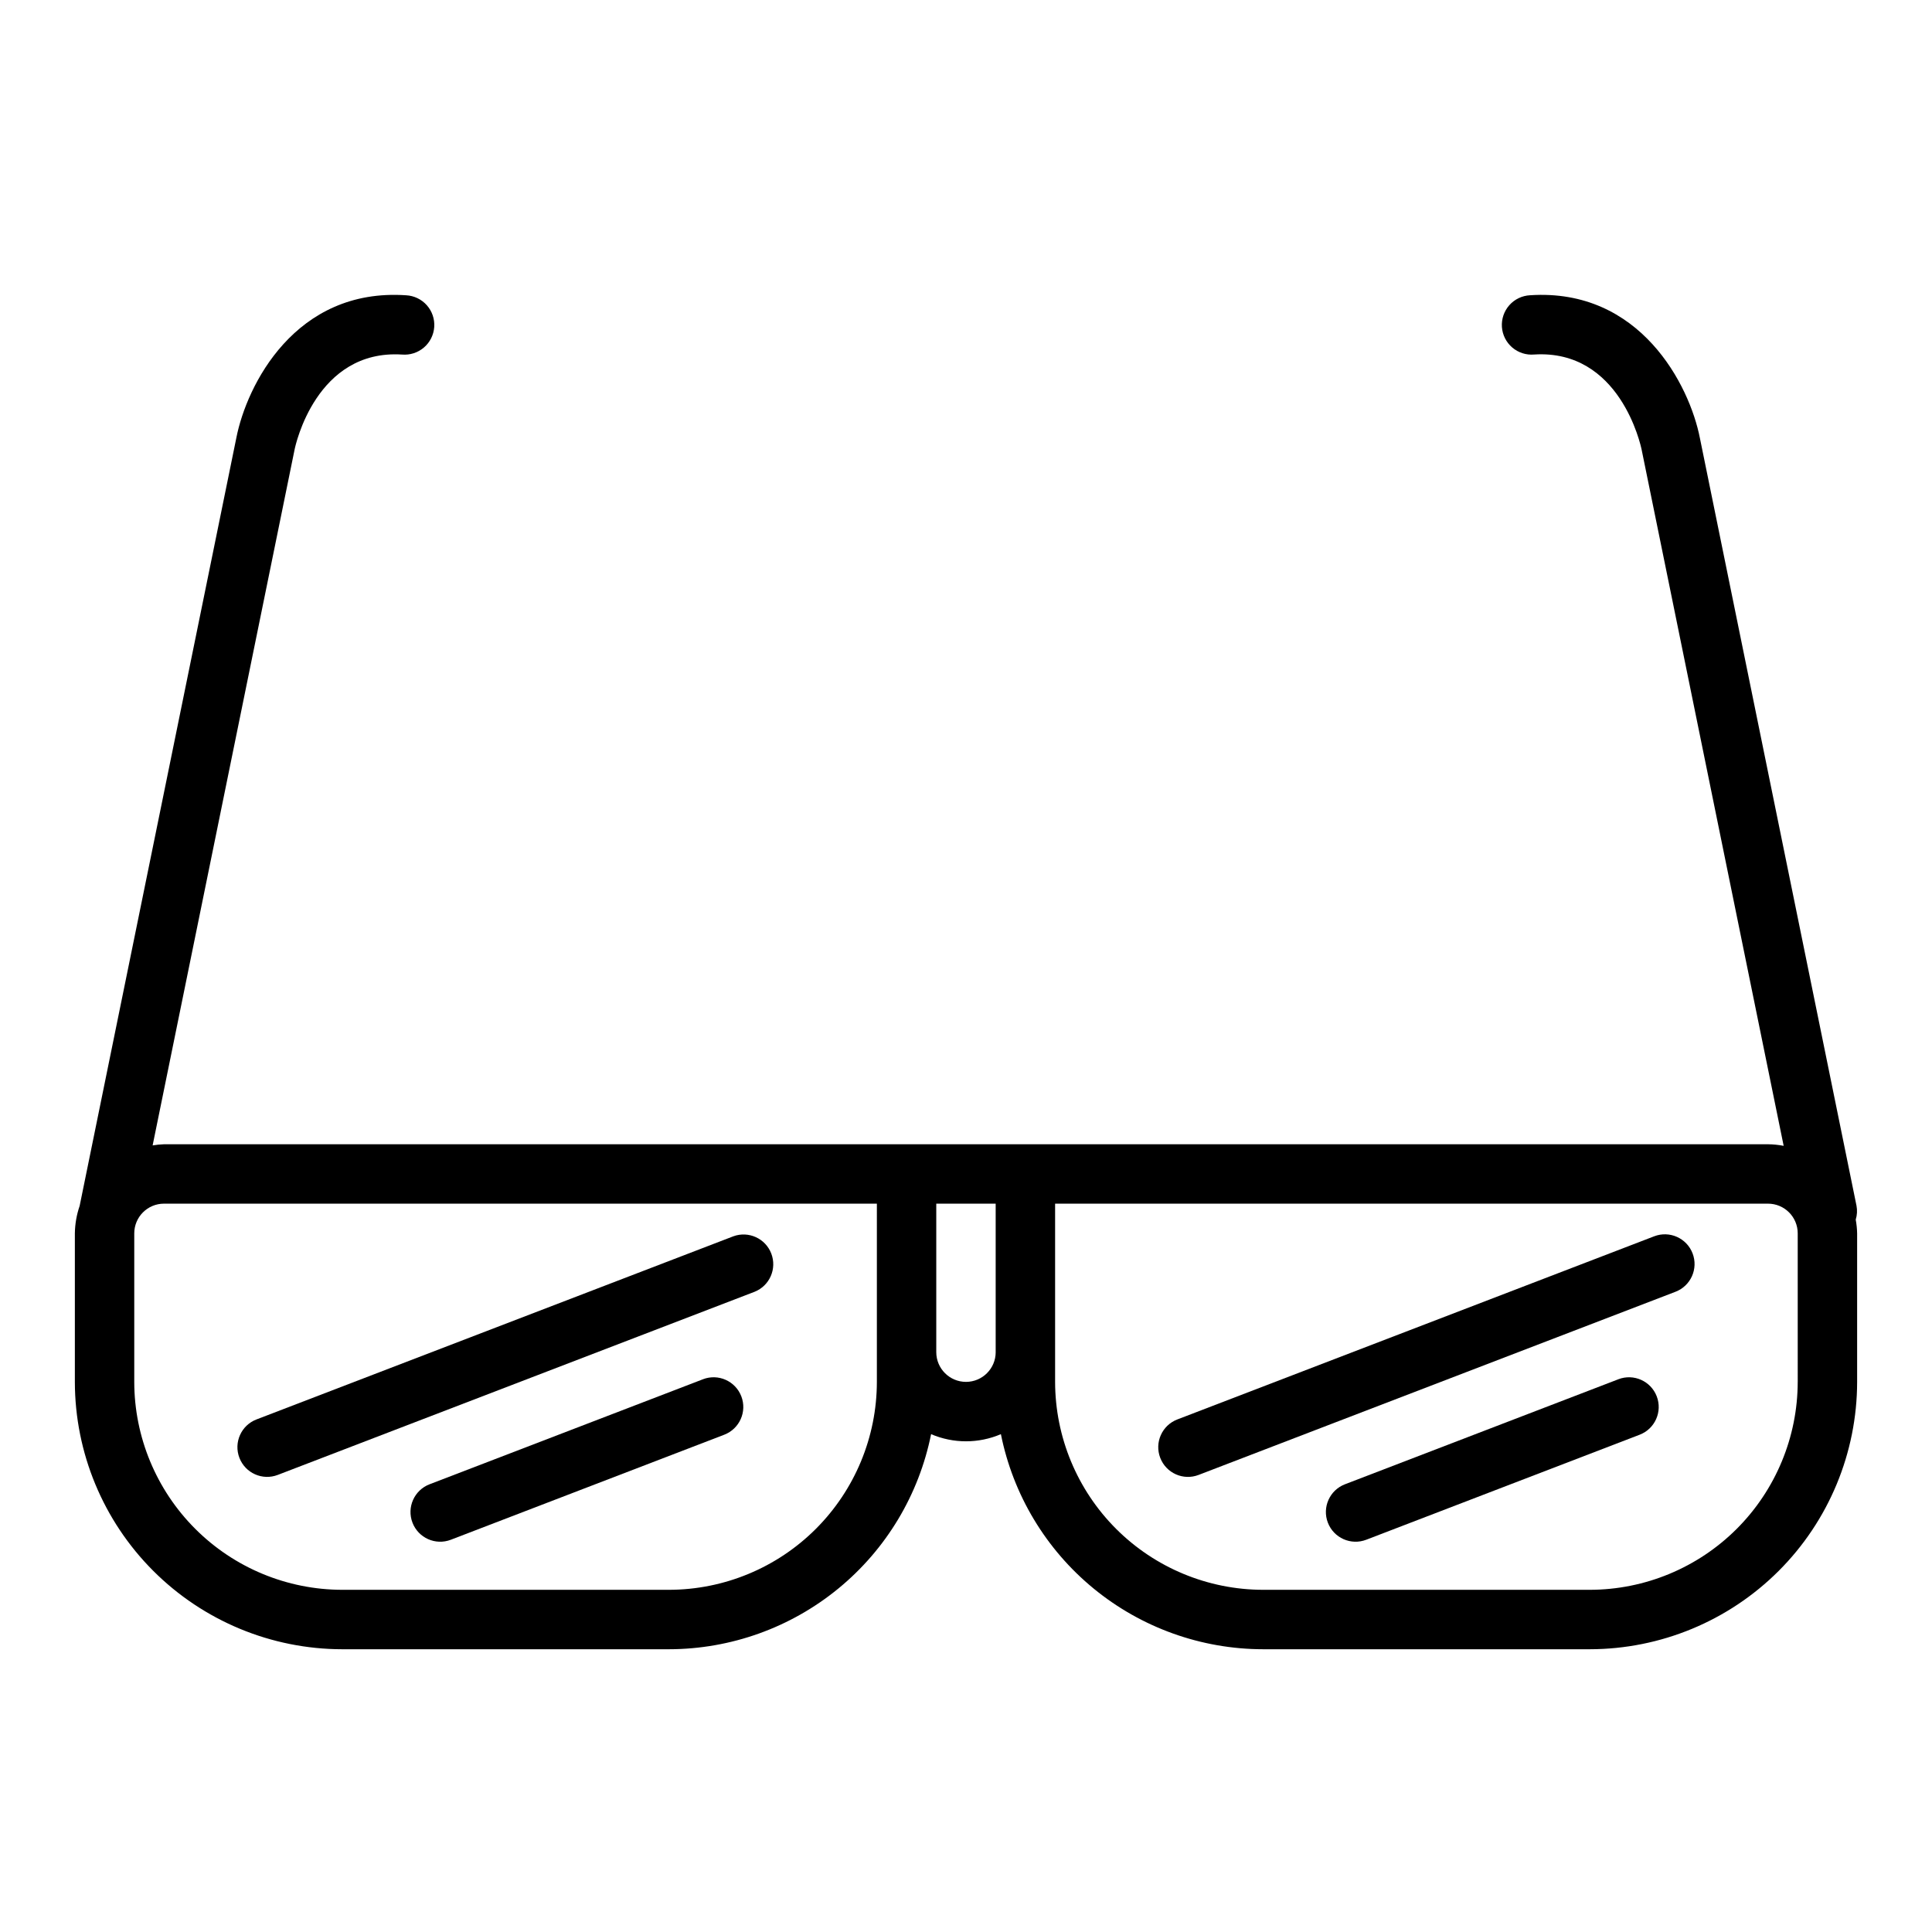
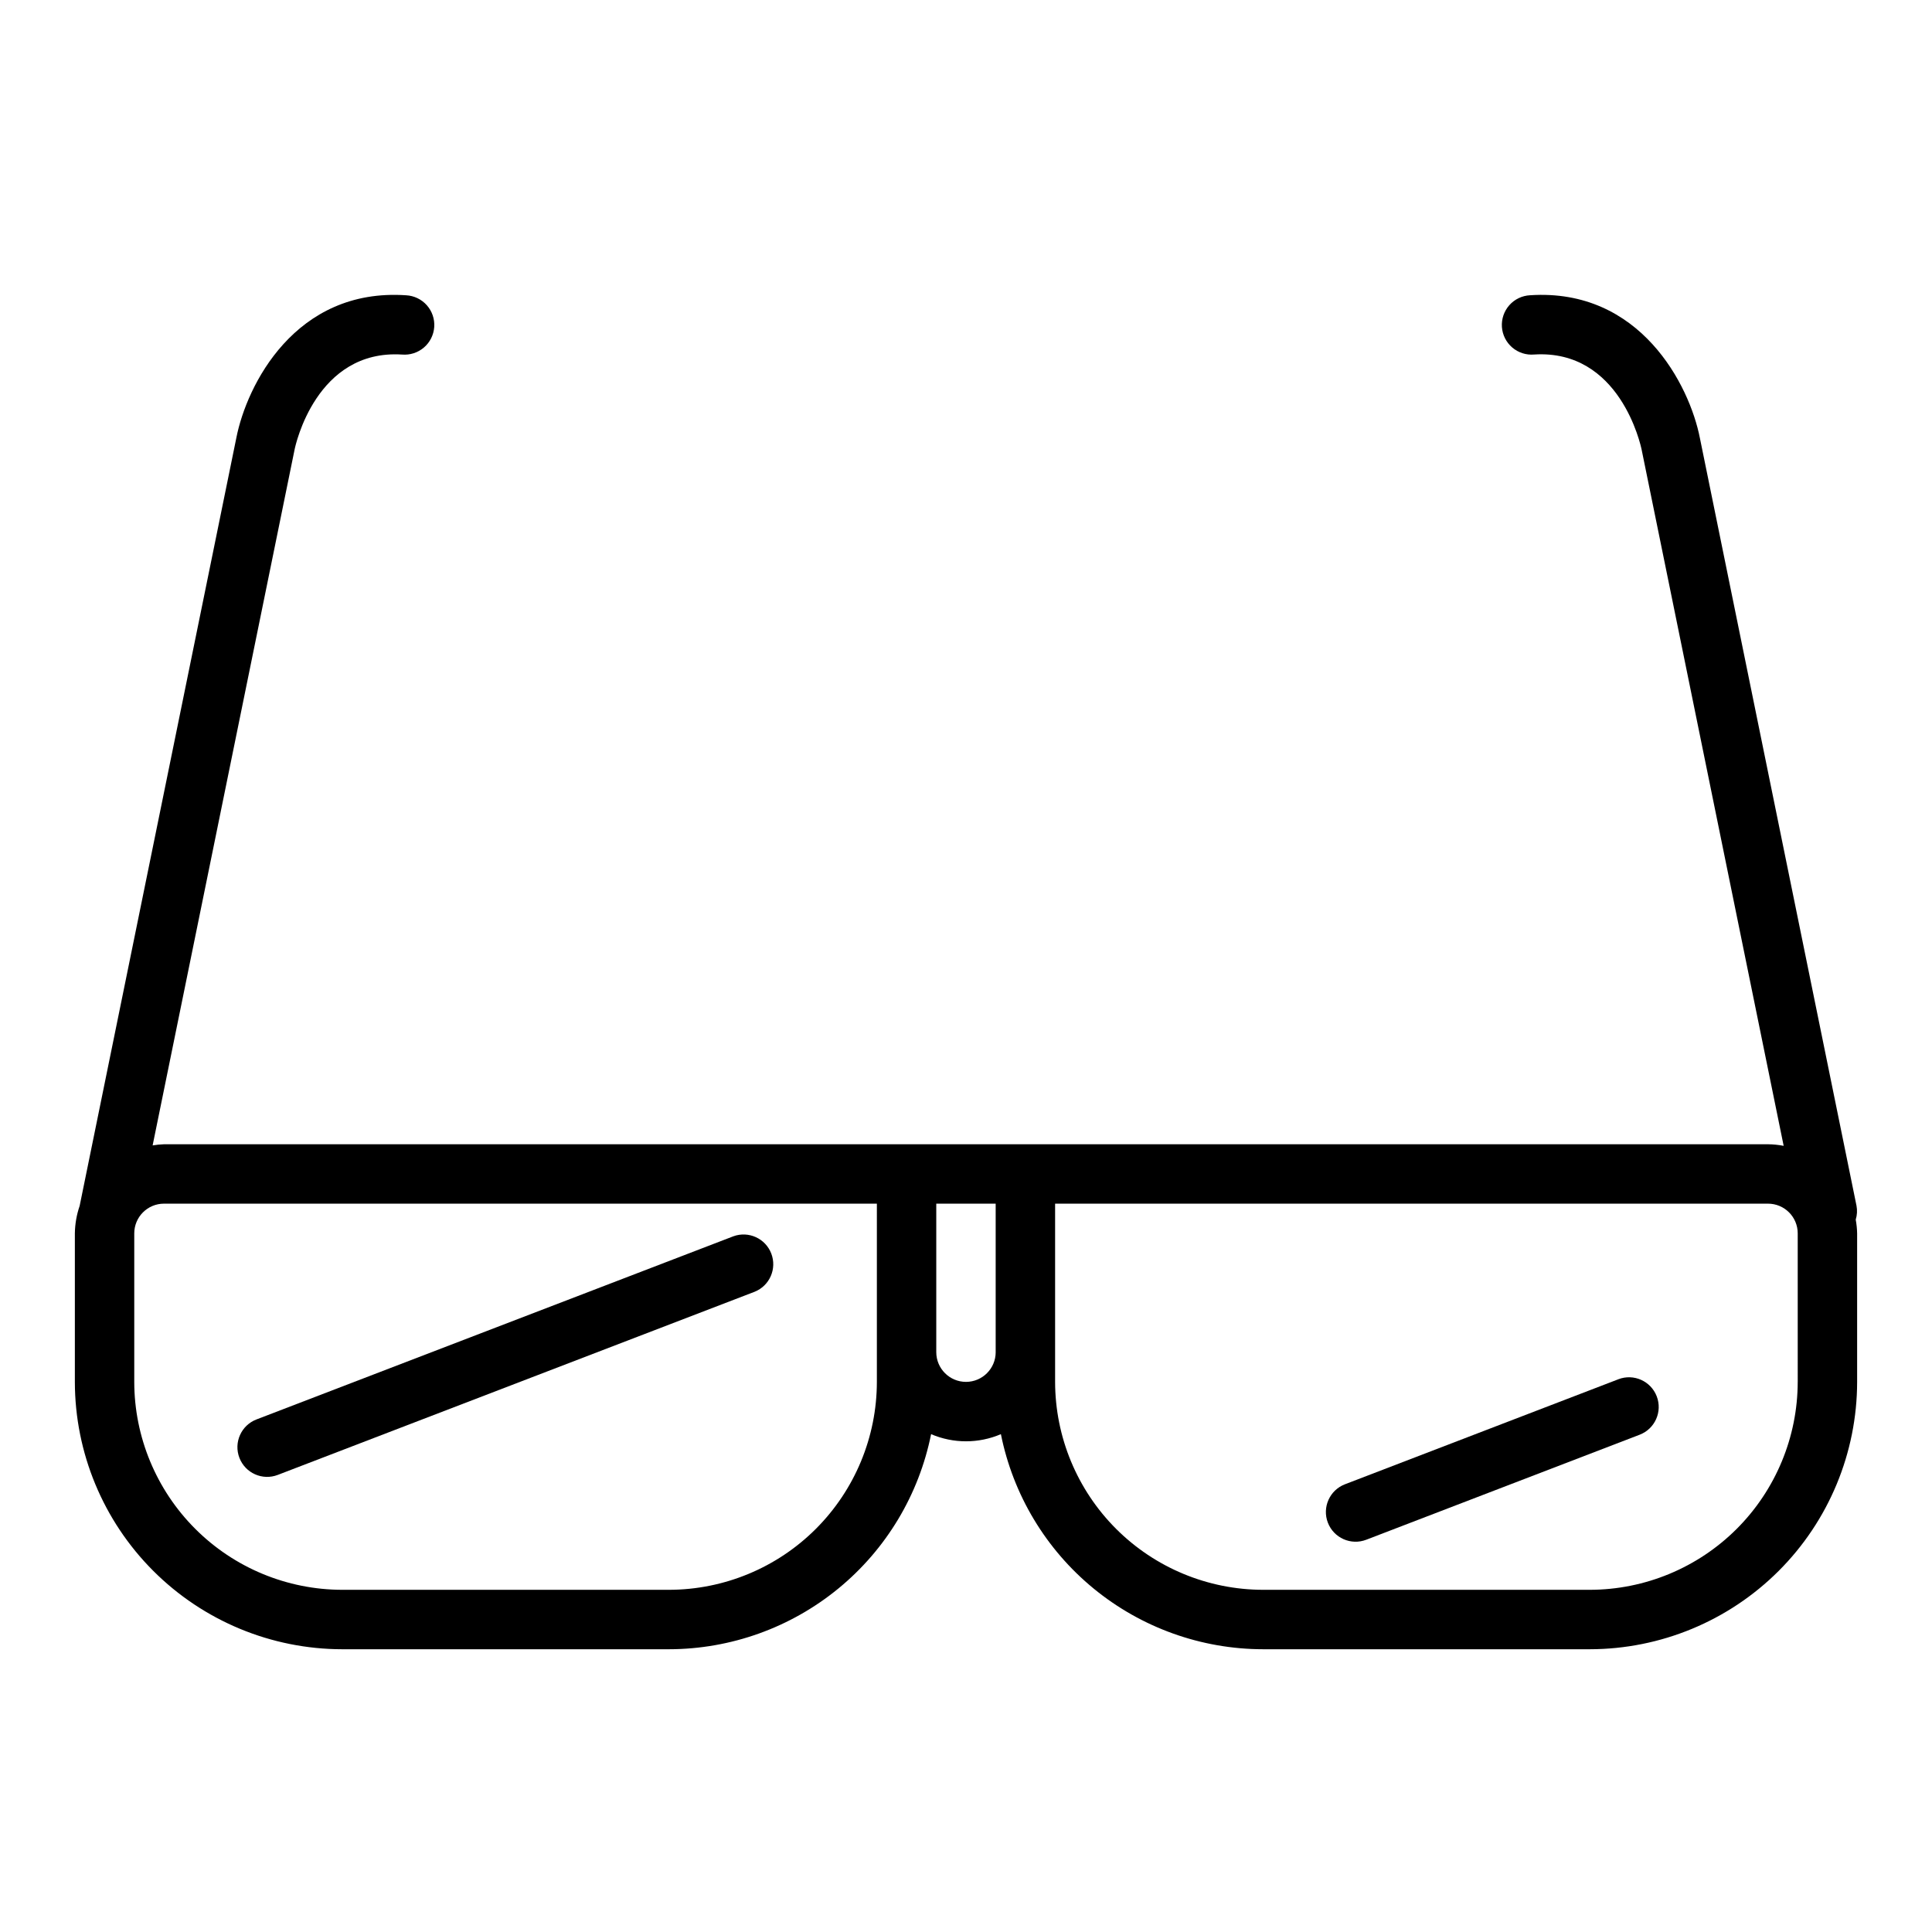
<svg xmlns="http://www.w3.org/2000/svg" fill="#000000" width="800px" height="800px" version="1.1" viewBox="144 144 512 512">
  <g>
    <path d="m635.79 467.2c0.363-1.18 0.434-2.43 0.207-3.644l-41.512-203.48c-2.731-13.957-15.797-39.75-44.996-37.832h0.004c-2.113 0.105-4.094 1.051-5.5 2.629-1.402 1.578-2.113 3.656-1.973 5.766 0.145 2.109 1.129 4.07 2.731 5.445 1.605 1.375 3.695 2.051 5.801 1.867 22.77-1.434 28.266 24.09 28.496 25.207l37.641 184.5c-1.363-0.262-2.754-0.402-4.144-0.418h-425.09c-1.008 0.035-2.012 0.137-3.008 0.305l37.629-184.44c0.215-1.09 5.723-26.59 28.48-25.145 2.102 0.176 4.188-0.496 5.793-1.871 1.602-1.375 2.582-3.336 2.727-5.441s-0.566-4.18-1.965-5.758c-1.402-1.578-3.379-2.531-5.488-2.637-29.402-2.008-42.266 23.875-44.988 37.77l-41.527 203.54v0.008c-0.809 2.348-1.234 4.809-1.27 7.289v39.359c0.023 18.785 7.492 36.793 20.777 50.074 13.281 13.281 31.289 20.754 50.074 20.773h86.59c16.379-0.023 32.246-5.711 44.91-16.102 12.66-10.387 21.34-24.84 24.559-40.898 5.91 2.527 12.594 2.527 18.5 0 3.223 16.062 11.898 30.512 24.562 40.902 12.664 10.387 28.531 16.078 44.91 16.098h86.594c18.781-0.02 36.789-7.492 50.074-20.773 13.281-13.281 20.75-31.289 20.773-50.074v-39.359c-0.027-1.227-0.152-2.445-0.371-3.652zm-259.41 43.012c-0.016 14.609-5.828 28.613-16.16 38.945-10.328 10.332-24.336 16.141-38.945 16.16h-86.59c-14.609-0.02-28.617-5.828-38.945-16.16-10.332-10.332-16.145-24.336-16.16-38.945v-39.359c0.004-4.348 3.527-7.867 7.871-7.871h188.93zm23.617 0c-4.348-0.004-7.871-3.527-7.875-7.871v-39.359h15.742v39.359h0.004c-0.004 4.344-3.527 7.867-7.871 7.871zm220.42 0h-0.004c-0.016 14.609-5.828 28.613-16.156 38.945-10.332 10.328-24.336 16.141-38.945 16.16h-86.594c-14.609-0.02-28.613-5.832-38.945-16.16-10.328-10.332-16.141-24.336-16.16-38.945v-47.23h188.93c4.348 0 7.871 3.523 7.871 7.871z" />
    <path d="m338.35 471.63-126.38 48.535c-4.059 1.559-6.086 6.113-4.527 10.172s6.113 6.086 10.172 4.527l126.38-48.539c3.984-1.605 5.945-6.109 4.402-10.121-1.539-4.012-6.012-6.047-10.047-4.574z" />
-     <path d="m330.29 509.52-72.449 27.828h-0.004c-4.059 1.559-6.086 6.113-4.527 10.172 1.559 4.059 6.113 6.086 10.172 4.527l72.449-27.832c4.059-1.559 6.086-6.113 4.527-10.172-1.559-4.059-6.109-6.086-10.168-4.527z" />
-     <path d="m582.38 471.63-126.38 48.539c-4.059 1.559-6.086 6.113-4.527 10.172s6.113 6.086 10.172 4.527l126.38-48.539c4.059-1.559 6.086-6.109 4.527-10.172-1.559-4.059-6.109-6.086-10.172-4.527z" />
    <path d="m572.88 509.52-72.453 27.828c-4.059 1.559-6.086 6.113-4.531 10.172 1.559 4.059 6.113 6.086 10.172 4.527l72.457-27.832c4.059-1.559 6.086-6.113 4.527-10.172-1.559-4.059-6.113-6.086-10.172-4.527z" />
  </g>
</svg>